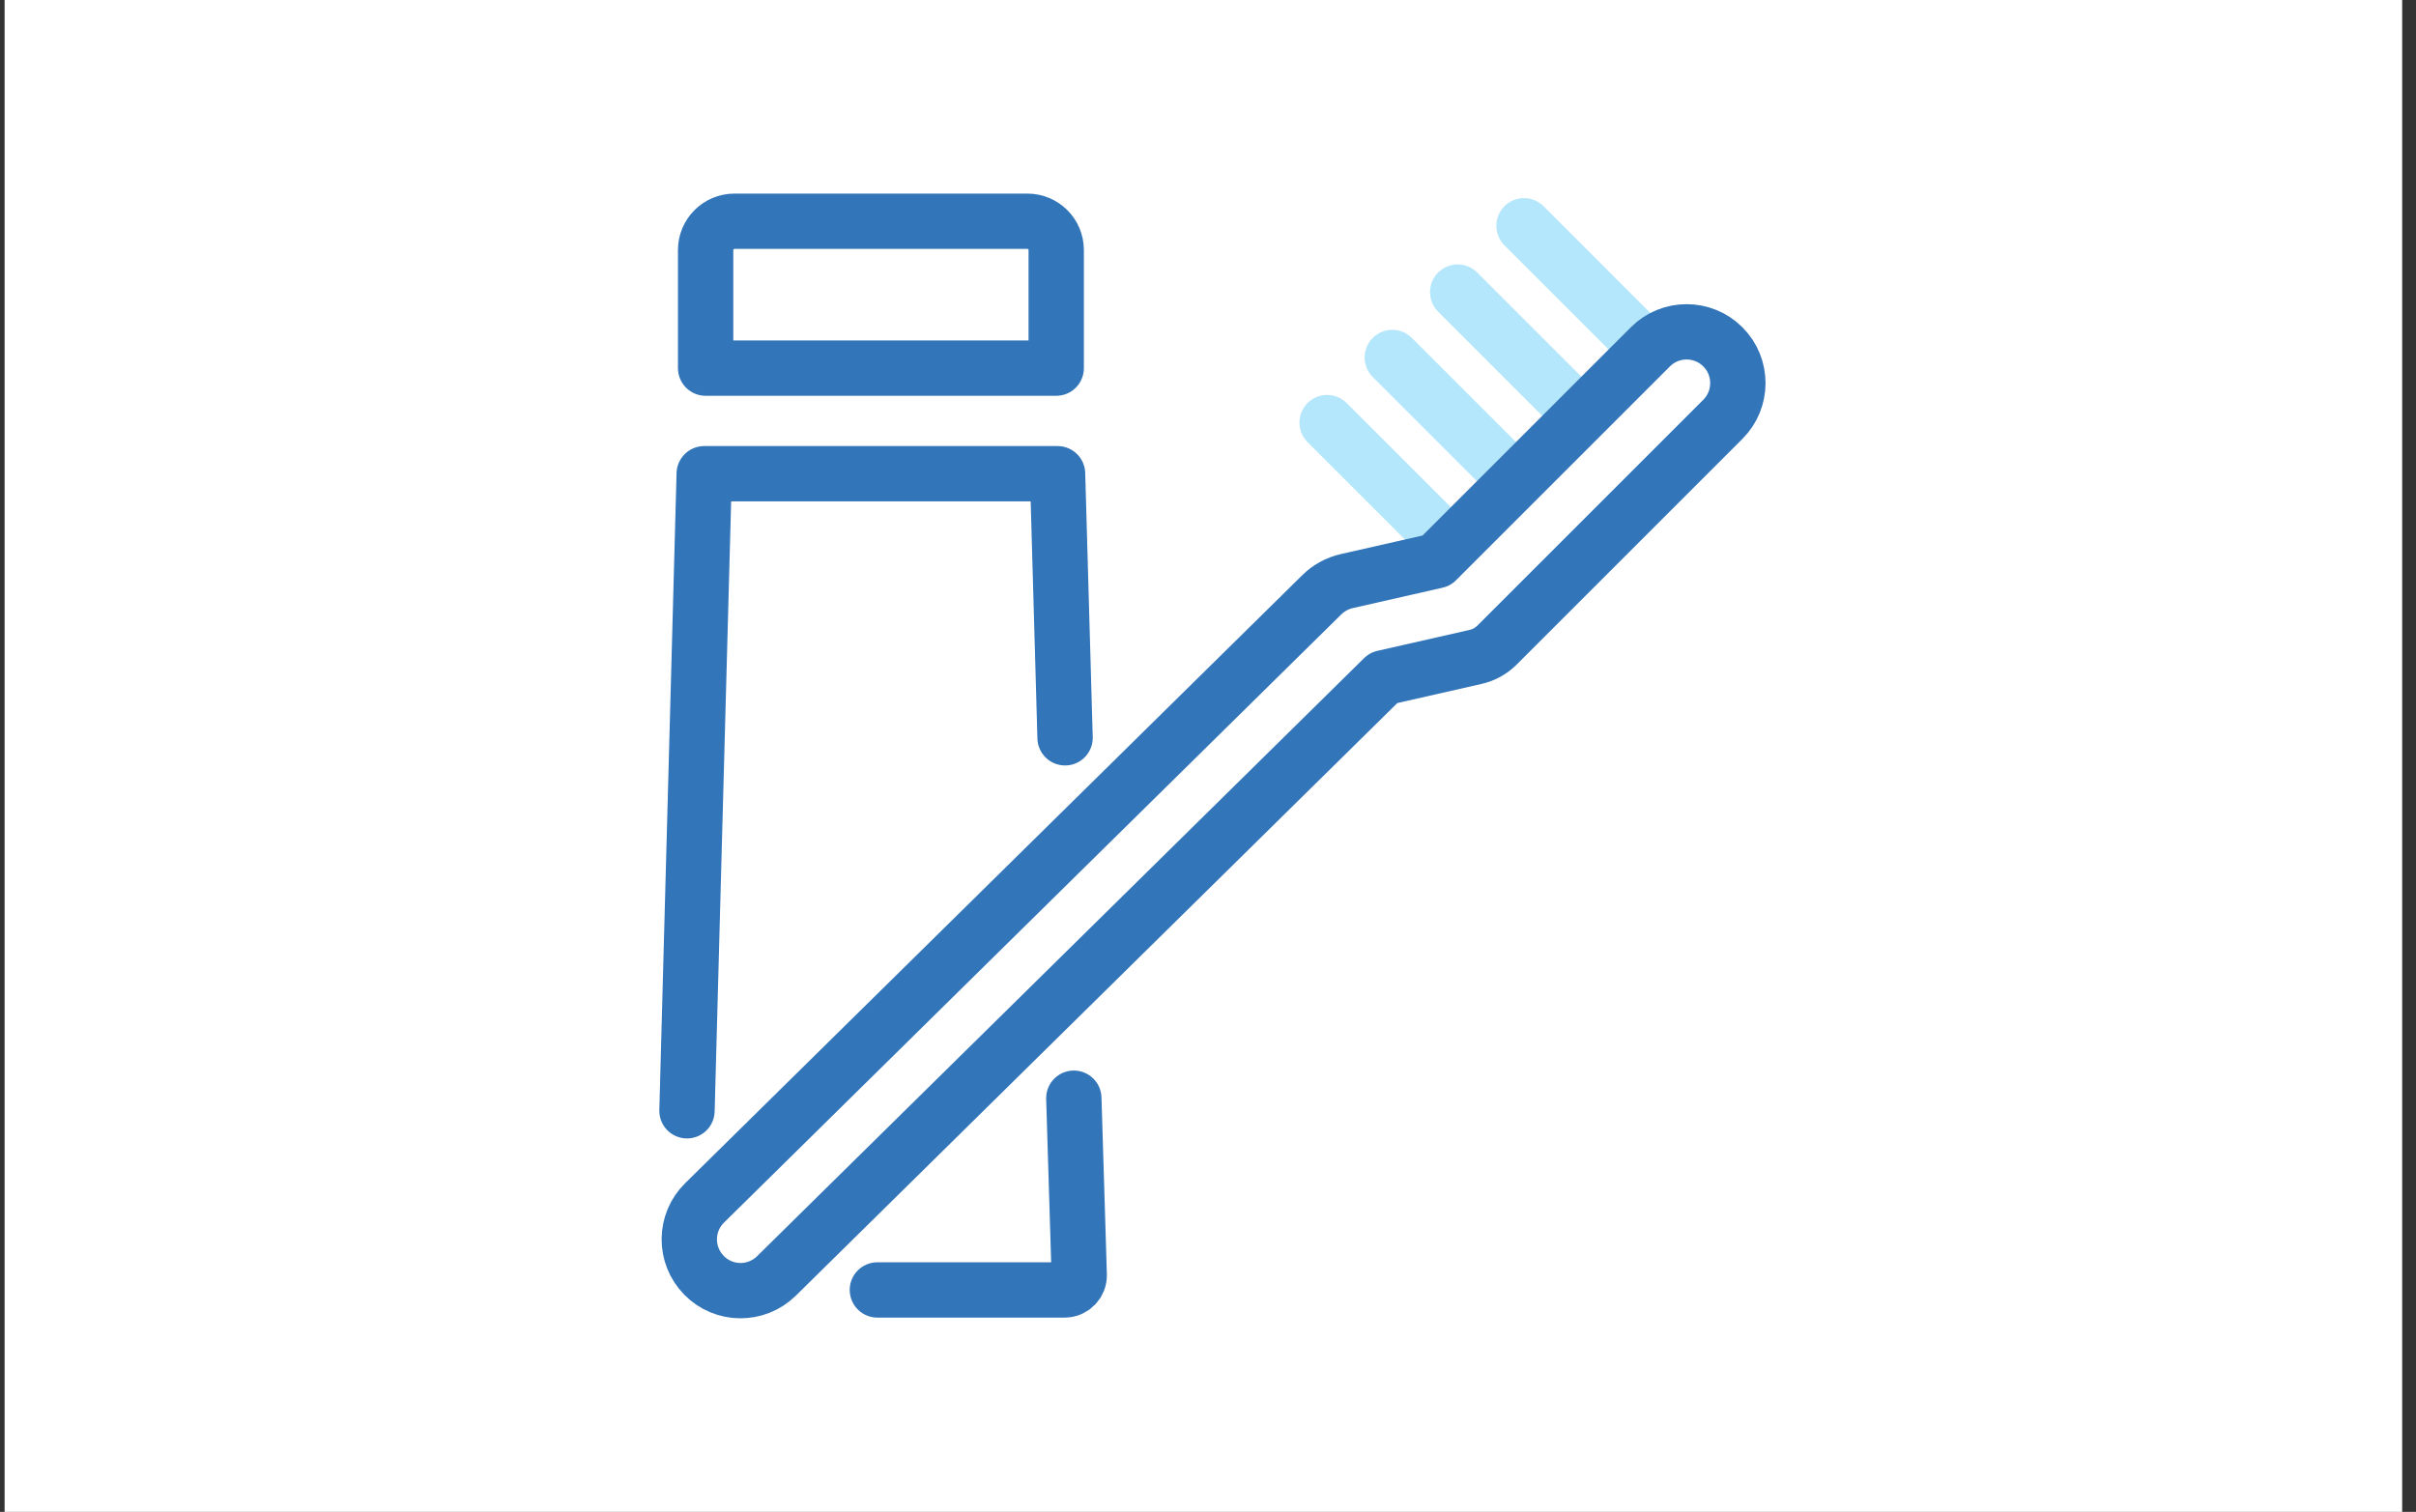
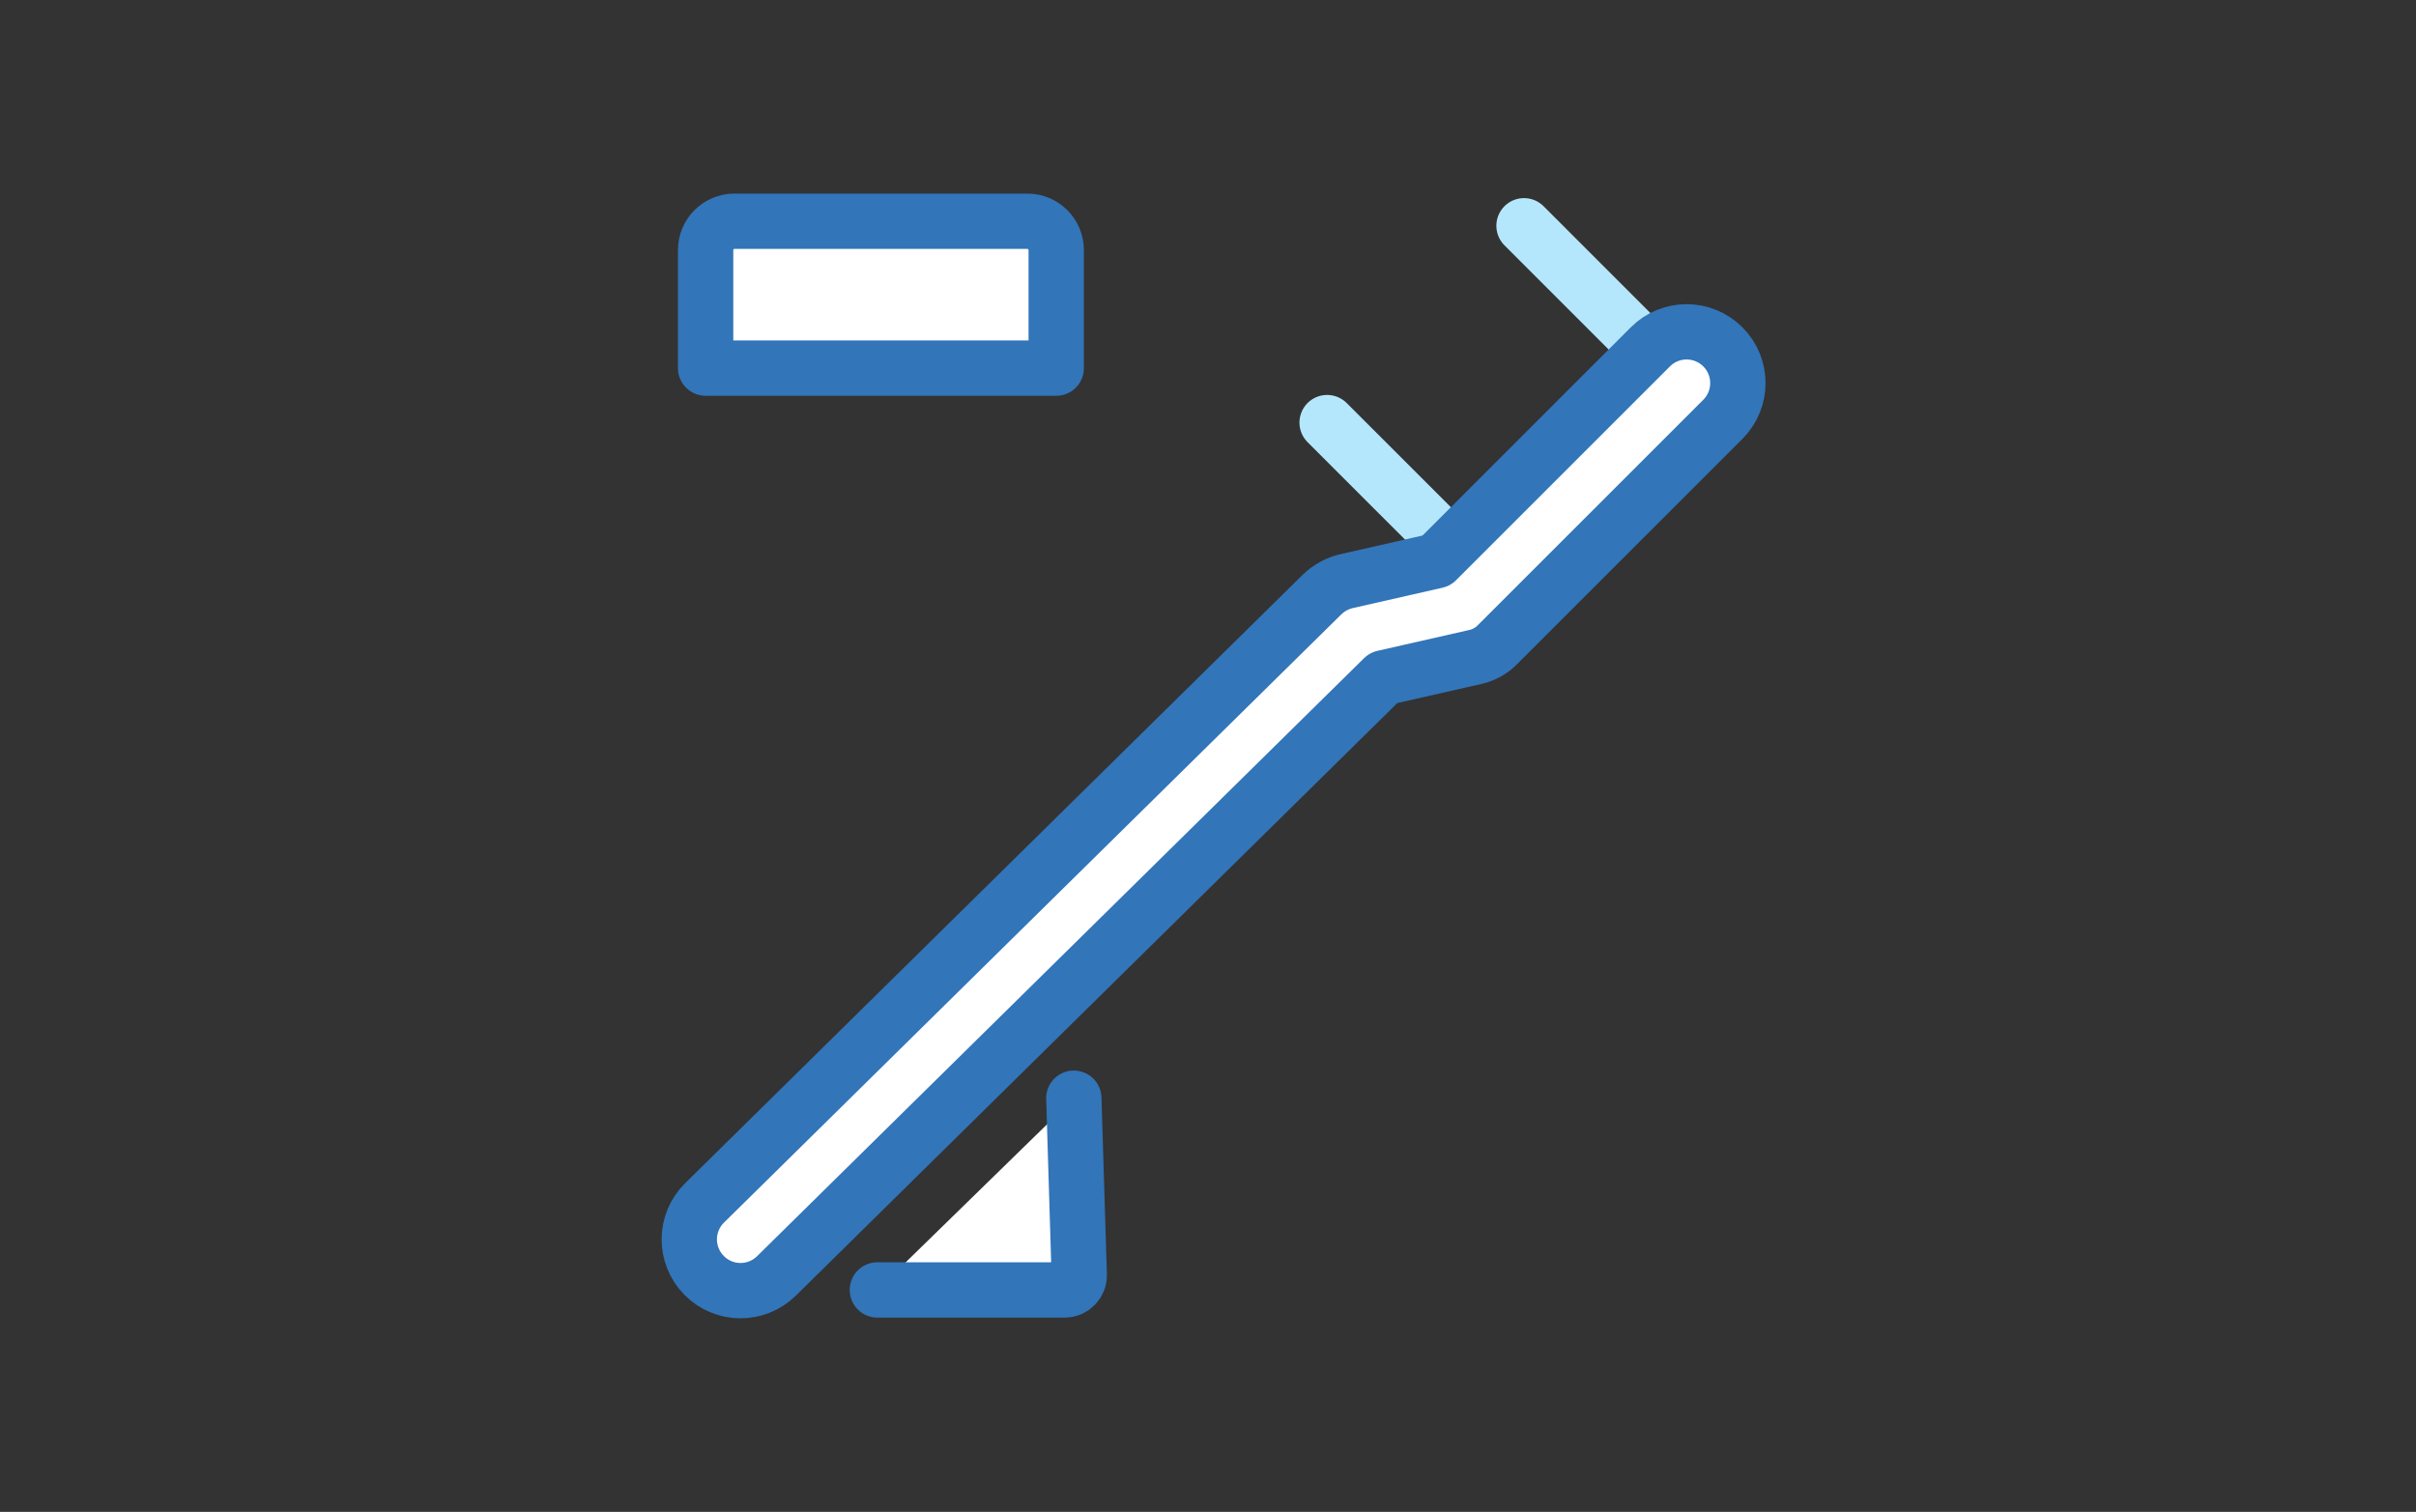
<svg xmlns="http://www.w3.org/2000/svg" width="131" height="82" viewBox="0 0 131 82" fill="none">
  <rect x="0" y="0" width="131" height="82" fill="#333333" stroke="none" />
-   <rect width="130" height="82" transform="translate(0.25)" fill="white" />
  <path d="M71.959 22.92L78.668 29.627" stroke="#B5E7FC" stroke-width="3" stroke-linecap="round" stroke-linejoin="round" />
-   <path d="M75.492 19.388L82.199 26.095" stroke="#B5E7FC" stroke-width="3" stroke-linecap="round" stroke-linejoin="round" />
-   <path d="M79.038 15.842L85.745 22.551" stroke="#B5E7FC" stroke-width="3" stroke-linecap="round" stroke-linejoin="round" />
  <path d="M82.635 12.245L89.342 18.954" stroke="#B5E7FC" stroke-width="3" stroke-linecap="round" stroke-linejoin="round" />
-   <path d="M57.75 40.016L57.343 25.693H38.184L37.25 60.245" fill="white" />
-   <path d="M57.75 40.016L57.343 25.693H38.184L37.25 60.245" stroke="#3275B9" stroke-width="3" stroke-linecap="round" stroke-linejoin="round" />
  <path d="M47.573 69.962H57.725C58.171 69.962 58.529 69.595 58.517 69.149L58.225 59.563" fill="white" />
  <path d="M47.573 69.962H57.725C58.171 69.962 58.529 69.595 58.517 69.149L58.225 59.563" stroke="#3275B9" stroke-width="3" stroke-linecap="round" stroke-linejoin="round" />
  <path d="M55.704 12H39.823C38.958 12 38.26 12.701 38.26 13.563V19.966H57.27V13.563C57.27 12.698 56.569 12 55.706 12H55.704Z" fill="white" stroke="#3275B9" stroke-width="3" stroke-linecap="round" stroke-linejoin="round" />
  <path d="M38.174 69.169C37.096 68.076 37.11 66.316 38.203 65.241L71.667 32.262C72.045 31.889 72.518 31.63 73.035 31.514L77.886 30.412L89.486 18.812C90.572 17.726 92.331 17.726 93.417 18.812C94.502 19.897 94.502 21.657 93.417 22.742L81.175 34.984C80.854 35.305 80.447 35.531 80.001 35.631L75.017 36.763L42.102 69.201C41.009 70.279 39.249 70.264 38.174 69.171V69.169Z" fill="white" stroke="#3275B9" stroke-width="3" stroke-linecap="round" stroke-linejoin="round" />
</svg>